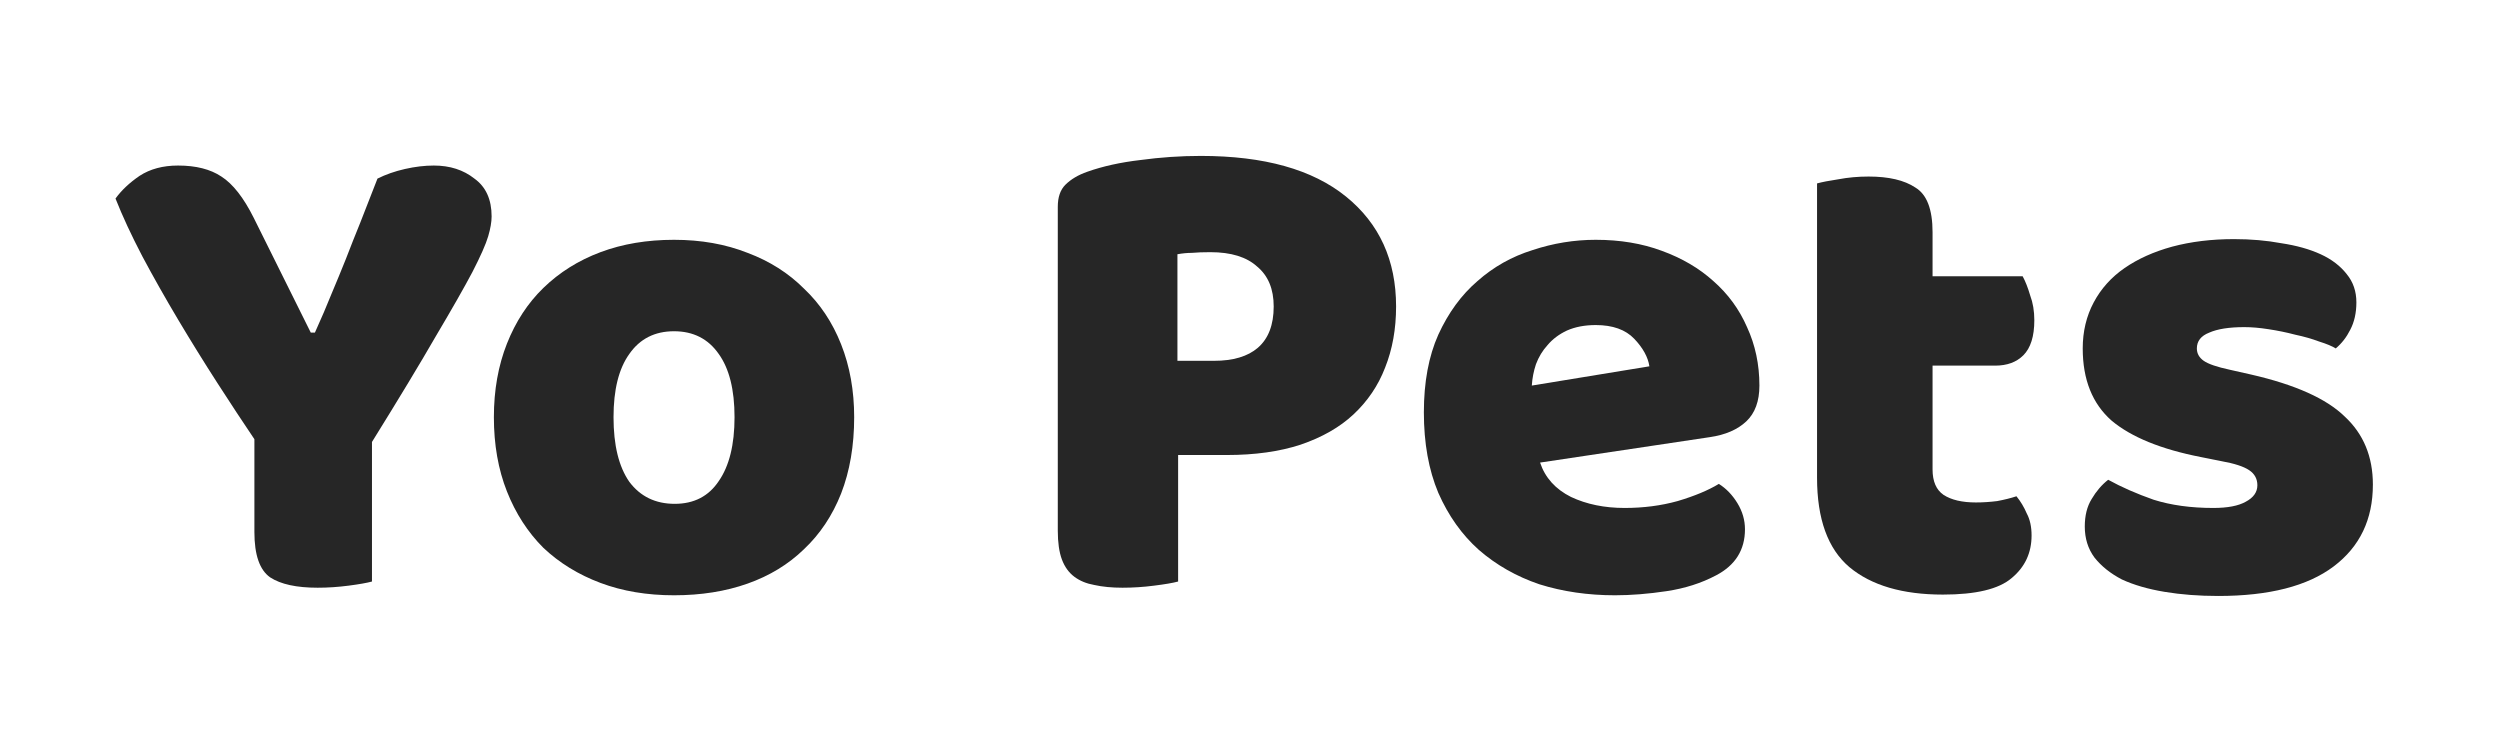
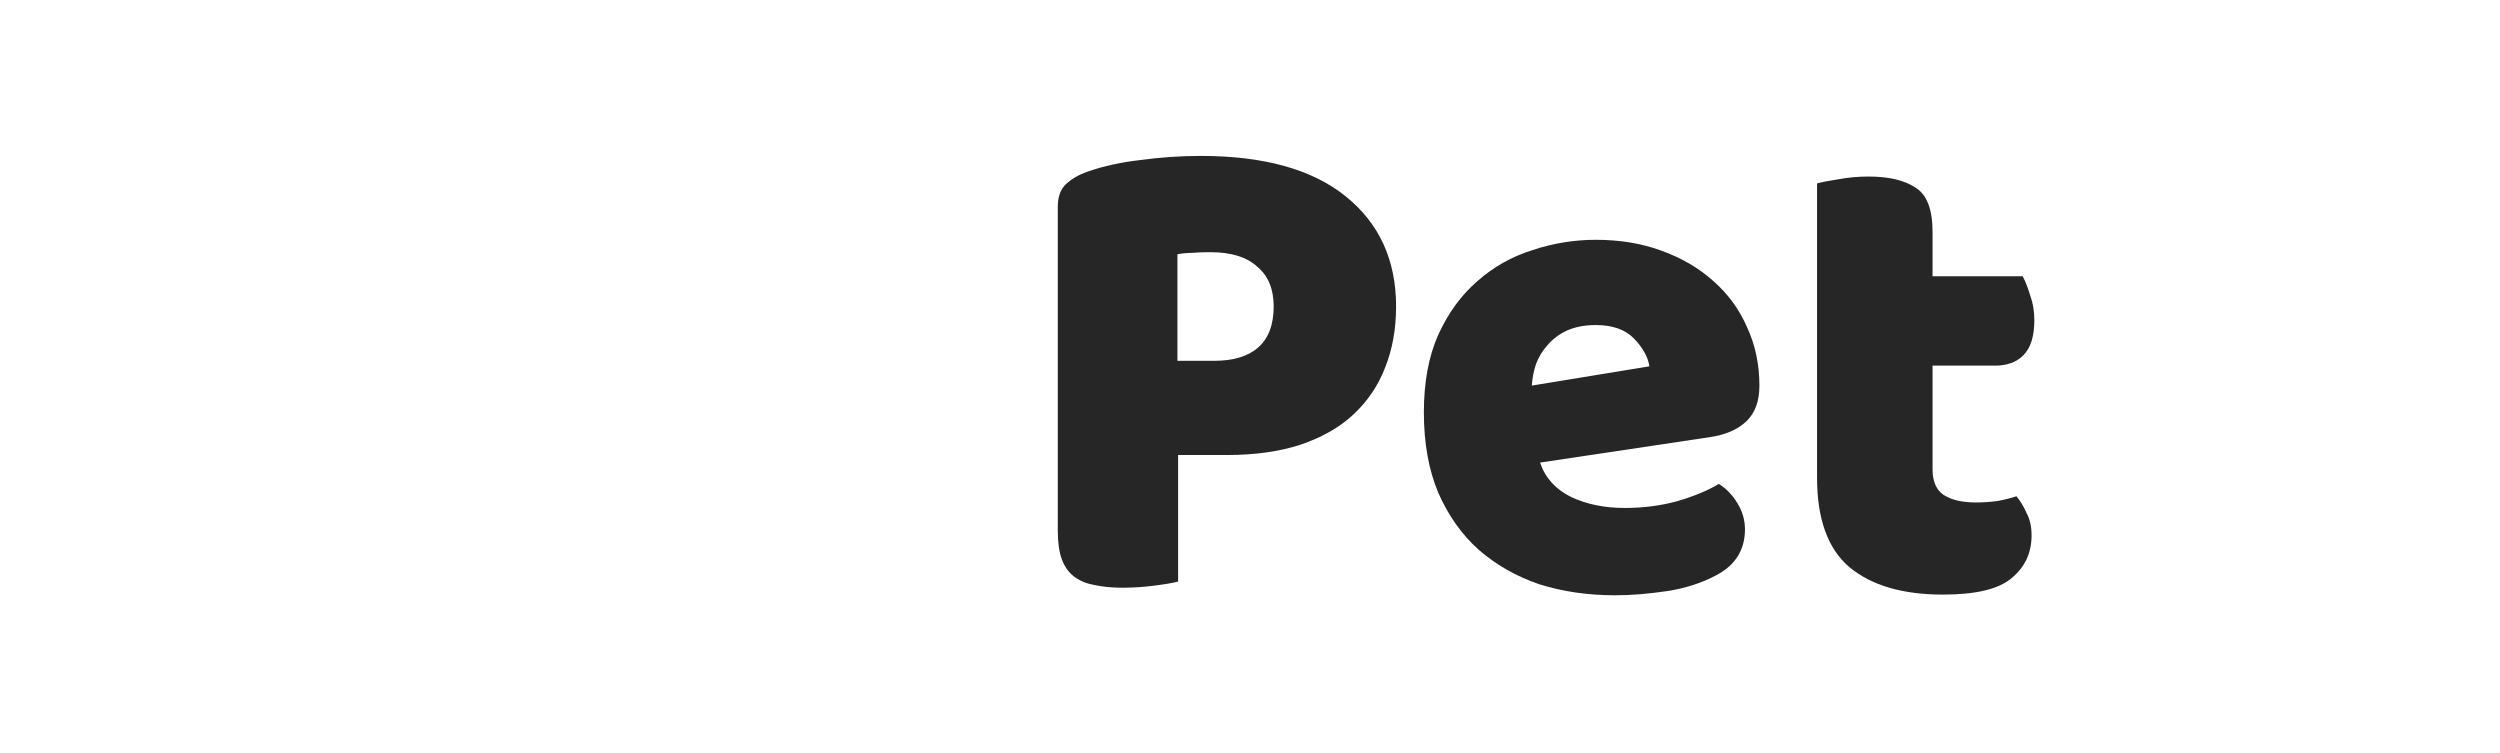
<svg xmlns="http://www.w3.org/2000/svg" fill="none" viewBox="0 0 465 140" height="140" width="465">
-   <path fill="#262626" d="M69.187 108.164C68.249 108.42 66.8 108.676 64.839 108.932C62.878 109.188 60.959 109.315 59.084 109.315C55.162 109.315 52.22 108.676 50.259 107.397C48.298 106.033 47.318 103.219 47.318 98.956V81.691C45.186 78.536 42.884 75.041 40.412 71.204C37.939 67.367 35.509 63.445 33.122 59.438C30.735 55.431 28.518 51.509 26.472 47.672C24.425 43.75 22.763 40.169 21.484 36.929C22.592 35.395 24.084 33.988 25.96 32.709C27.921 31.43 30.308 30.791 33.122 30.791C36.447 30.791 39.133 31.473 41.179 32.837C43.311 34.201 45.314 36.759 47.19 40.51L57.805 61.868H58.572C59.766 59.225 60.789 56.838 61.642 54.706C62.58 52.489 63.475 50.315 64.327 48.184C65.18 45.967 66.075 43.707 67.013 41.405C67.951 39.018 69.017 36.29 70.21 33.22C71.745 32.453 73.45 31.856 75.326 31.43C77.202 31.004 78.992 30.791 80.697 30.791C83.681 30.791 86.197 31.6 88.243 33.22C90.374 34.755 91.44 37.1 91.44 40.254C91.44 41.278 91.227 42.514 90.801 43.963C90.374 45.413 89.394 47.629 87.859 50.614C86.325 53.512 84.065 57.477 81.081 62.507C78.182 67.538 74.218 74.103 69.187 82.203V108.164Z" />
-   <path fill="#262626" d="M158.877 77.599C158.877 82.885 158.067 87.617 156.447 91.794C154.827 95.887 152.525 99.34 149.541 102.154C146.642 104.967 143.146 107.099 139.054 108.548C134.961 109.998 130.4 110.722 125.369 110.722C120.339 110.722 115.777 109.955 111.685 108.42C107.592 106.886 104.054 104.711 101.07 101.898C98.171 98.999 95.912 95.503 94.292 91.411C92.672 87.318 91.862 82.714 91.862 77.599C91.862 72.568 92.672 68.007 94.292 63.914C95.912 59.822 98.171 56.369 101.07 53.555C104.054 50.656 107.592 48.439 111.685 46.905C115.777 45.37 120.339 44.603 125.369 44.603C130.4 44.603 134.961 45.413 139.054 47.033C143.146 48.567 146.642 50.784 149.541 53.683C152.525 56.496 154.827 59.95 156.447 64.042C158.067 68.135 158.877 72.653 158.877 77.599ZM114.115 77.599C114.115 82.799 115.095 86.807 117.056 89.62C119.103 92.349 121.916 93.713 125.497 93.713C129.078 93.713 131.806 92.306 133.682 89.492C135.643 86.679 136.624 82.714 136.624 77.599C136.624 72.483 135.643 68.561 133.682 65.833C131.721 63.019 128.95 61.612 125.369 61.612C121.788 61.612 119.017 63.019 117.056 65.833C115.095 68.561 114.115 72.483 114.115 77.599Z" />
  <path fill="#262626" d="M225.781 67.112C229.361 67.112 232.09 66.302 233.966 64.681C235.927 62.976 236.907 60.419 236.907 57.008C236.907 53.768 235.884 51.296 233.838 49.59C231.877 47.8 228.978 46.905 225.141 46.905C223.777 46.905 222.626 46.947 221.688 47.033C220.835 47.033 219.94 47.118 219.002 47.288V67.112H225.781ZM219.13 108.164C218.192 108.42 216.7 108.676 214.654 108.932C212.693 109.188 210.732 109.315 208.771 109.315C206.81 109.315 205.062 109.145 203.527 108.804C202.078 108.548 200.842 108.037 199.819 107.269C198.796 106.502 198.028 105.436 197.517 104.072C197.005 102.708 196.749 100.917 196.749 98.701V38.464C196.749 36.673 197.218 35.309 198.156 34.371C199.179 33.348 200.543 32.538 202.249 31.942C205.147 30.918 208.43 30.194 212.096 29.767C215.848 29.256 219.599 29 223.351 29C235.117 29 244.112 31.515 250.336 36.546C256.56 41.576 259.672 48.397 259.672 57.008C259.672 61.186 258.989 64.98 257.625 68.39C256.346 71.716 254.385 74.614 251.742 77.087C249.185 79.474 245.902 81.35 241.895 82.714C237.973 83.993 233.411 84.632 228.21 84.632H219.13V108.164Z" />
  <path fill="#262626" d="M300.393 110.722C295.362 110.722 290.673 110.04 286.325 108.676C282.062 107.227 278.31 105.095 275.07 102.281C271.916 99.468 269.401 95.93 267.525 91.666C265.734 87.403 264.839 82.416 264.839 76.703C264.839 71.076 265.734 66.259 267.525 62.252C269.401 58.159 271.831 54.834 274.815 52.276C277.799 49.633 281.209 47.715 285.046 46.521C288.883 45.242 292.805 44.603 296.812 44.603C301.331 44.603 305.423 45.285 309.089 46.649C312.841 48.013 316.038 49.889 318.681 52.276C321.41 54.663 323.498 57.52 324.948 60.845C326.483 64.17 327.25 67.794 327.25 71.716C327.25 74.614 326.44 76.831 324.82 78.366C323.2 79.901 320.941 80.881 318.042 81.307L286.453 86.039C287.391 88.853 289.309 90.984 292.208 92.434C295.107 93.798 298.432 94.48 302.183 94.48C305.679 94.48 308.961 94.054 312.031 93.201C315.185 92.263 317.743 91.198 319.704 90.004C321.068 90.856 322.219 92.05 323.157 93.585C324.095 95.12 324.564 96.74 324.564 98.445C324.564 102.281 322.774 105.138 319.193 107.013C316.464 108.463 313.395 109.443 309.985 109.955C306.574 110.466 303.377 110.722 300.393 110.722ZM296.812 60.461C294.766 60.461 292.975 60.802 291.44 61.484C289.991 62.166 288.797 63.062 287.859 64.17C286.922 65.193 286.197 66.387 285.685 67.751C285.259 69.03 285.003 70.351 284.918 71.716L306.787 68.135C306.532 66.429 305.594 64.724 303.974 63.019C302.354 61.314 299.966 60.461 296.812 60.461Z" />
  <path fill="#262626" d="M359.456 87.318C359.456 89.535 360.138 91.112 361.503 92.05C362.952 92.988 364.956 93.457 367.514 93.457C368.792 93.457 370.114 93.372 371.478 93.201C372.842 92.945 374.036 92.647 375.059 92.306C375.826 93.244 376.466 94.31 376.977 95.503C377.574 96.612 377.873 97.976 377.873 99.596C377.873 102.836 376.636 105.479 374.164 107.525C371.777 109.571 367.514 110.594 361.375 110.594C353.872 110.594 348.074 108.889 343.982 105.479C339.974 102.068 337.971 96.526 337.971 88.853V34.116C338.909 33.86 340.23 33.604 341.935 33.348C343.726 33.007 345.602 32.837 347.563 32.837C351.314 32.837 354.213 33.519 356.259 34.883C358.391 36.162 359.456 38.933 359.456 43.196V51.381H376.21C376.722 52.319 377.191 53.512 377.617 54.962C378.128 56.326 378.384 57.861 378.384 59.566C378.384 62.55 377.702 64.724 376.338 66.088C375.059 67.367 373.311 68.007 371.094 68.007H359.456V87.318Z" />
-   <path fill="#262626" d="M441.356 90.132C441.356 96.612 438.927 101.685 434.067 105.351C429.207 109.017 422.045 110.85 412.581 110.85C409 110.85 405.675 110.594 402.606 110.083C399.536 109.571 396.893 108.804 394.676 107.781C392.545 106.672 390.84 105.308 389.561 103.688C388.367 102.068 387.77 100.15 387.77 97.933C387.77 95.887 388.197 94.182 389.049 92.817C389.902 91.368 390.925 90.174 392.119 89.237C394.591 90.601 397.405 91.837 400.559 92.945C403.799 93.969 407.508 94.48 411.686 94.48C414.329 94.48 416.332 94.096 417.697 93.329C419.146 92.562 419.871 91.539 419.871 90.26C419.871 89.066 419.359 88.128 418.336 87.446C417.313 86.764 415.608 86.21 413.22 85.784L409.384 85.016C401.966 83.567 396.424 81.307 392.758 78.238C389.177 75.083 387.387 70.607 387.387 64.809C387.387 61.655 388.069 58.799 389.433 56.241C390.797 53.683 392.715 51.551 395.188 49.846C397.66 48.141 400.602 46.819 404.012 45.882C407.508 44.944 411.345 44.475 415.523 44.475C418.677 44.475 421.619 44.731 424.347 45.242C427.161 45.668 429.591 46.35 431.637 47.288C433.683 48.226 435.303 49.462 436.497 50.997C437.69 52.447 438.287 54.194 438.287 56.241C438.287 58.202 437.903 59.907 437.136 61.356C436.454 62.721 435.559 63.872 434.45 64.809C433.768 64.383 432.745 63.957 431.381 63.531C430.017 63.019 428.525 62.593 426.905 62.252C425.285 61.825 423.622 61.484 421.917 61.228C420.297 60.973 418.805 60.845 417.441 60.845C414.627 60.845 412.453 61.186 410.918 61.868C409.384 62.465 408.616 63.445 408.616 64.809C408.616 65.747 409.043 66.515 409.895 67.112C410.748 67.708 412.368 68.263 414.755 68.774L418.72 69.669C426.905 71.545 432.703 74.145 436.113 77.471C439.609 80.71 441.356 84.931 441.356 90.132Z" />
</svg>